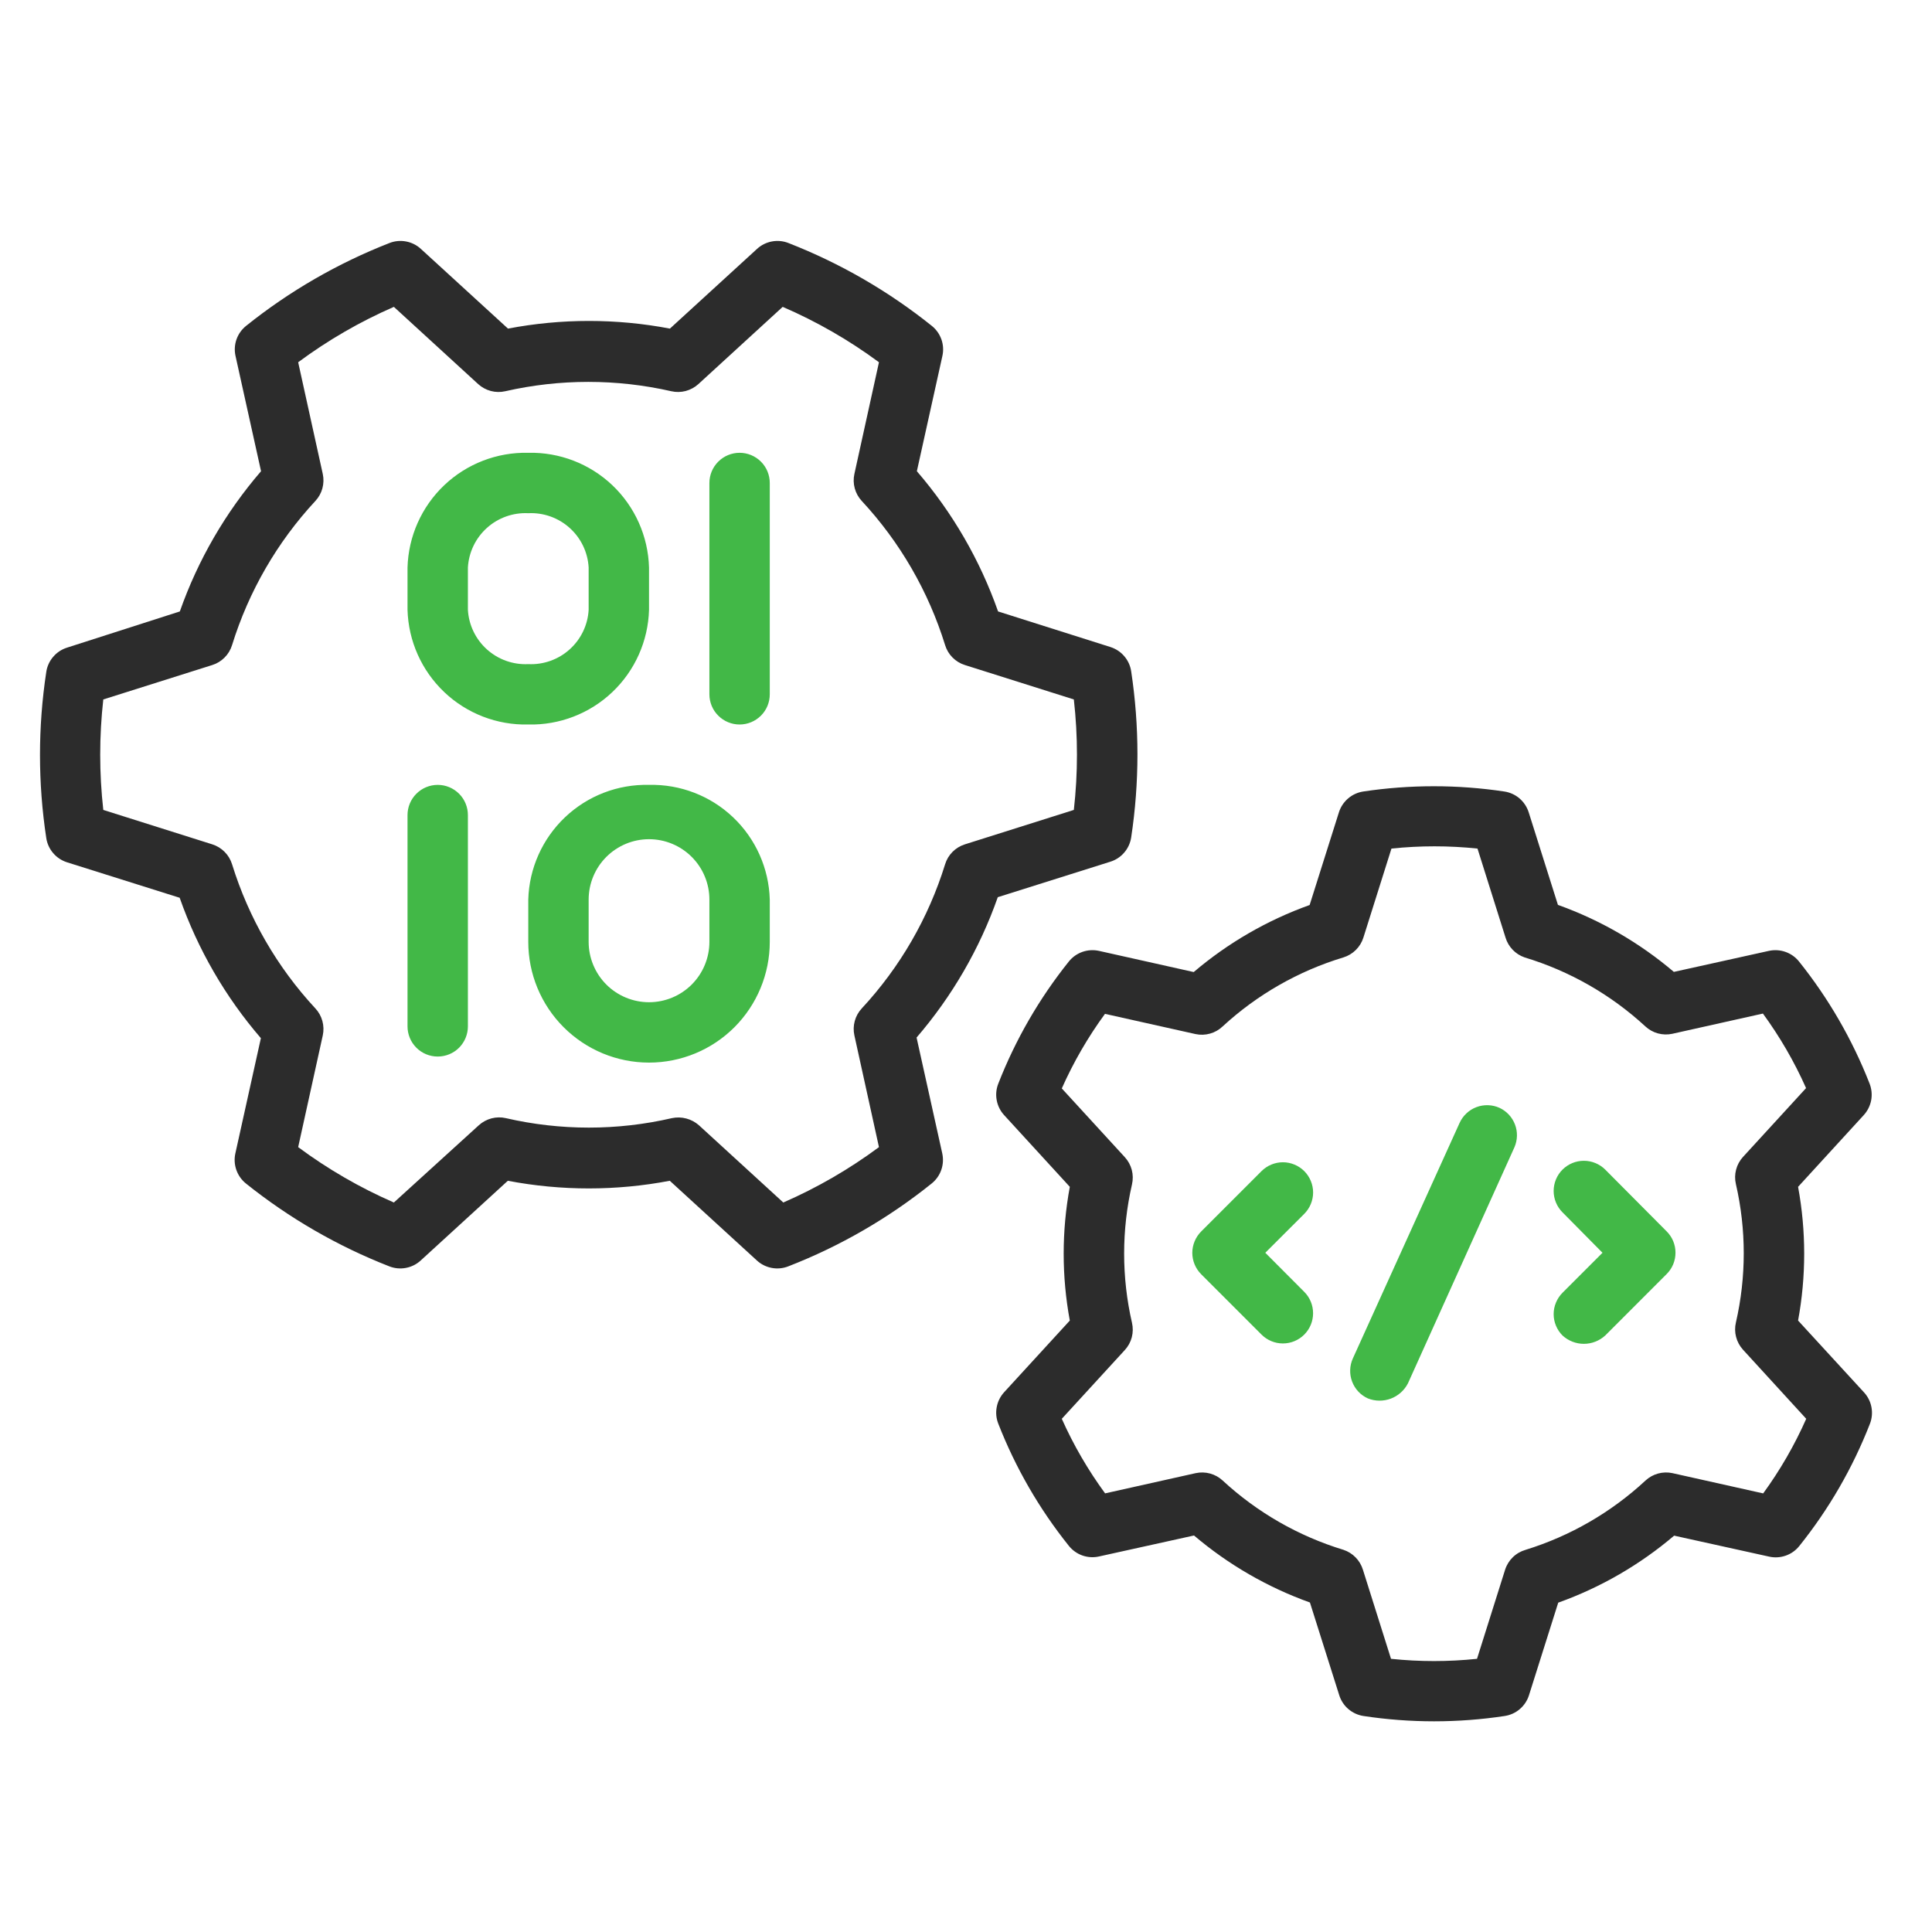
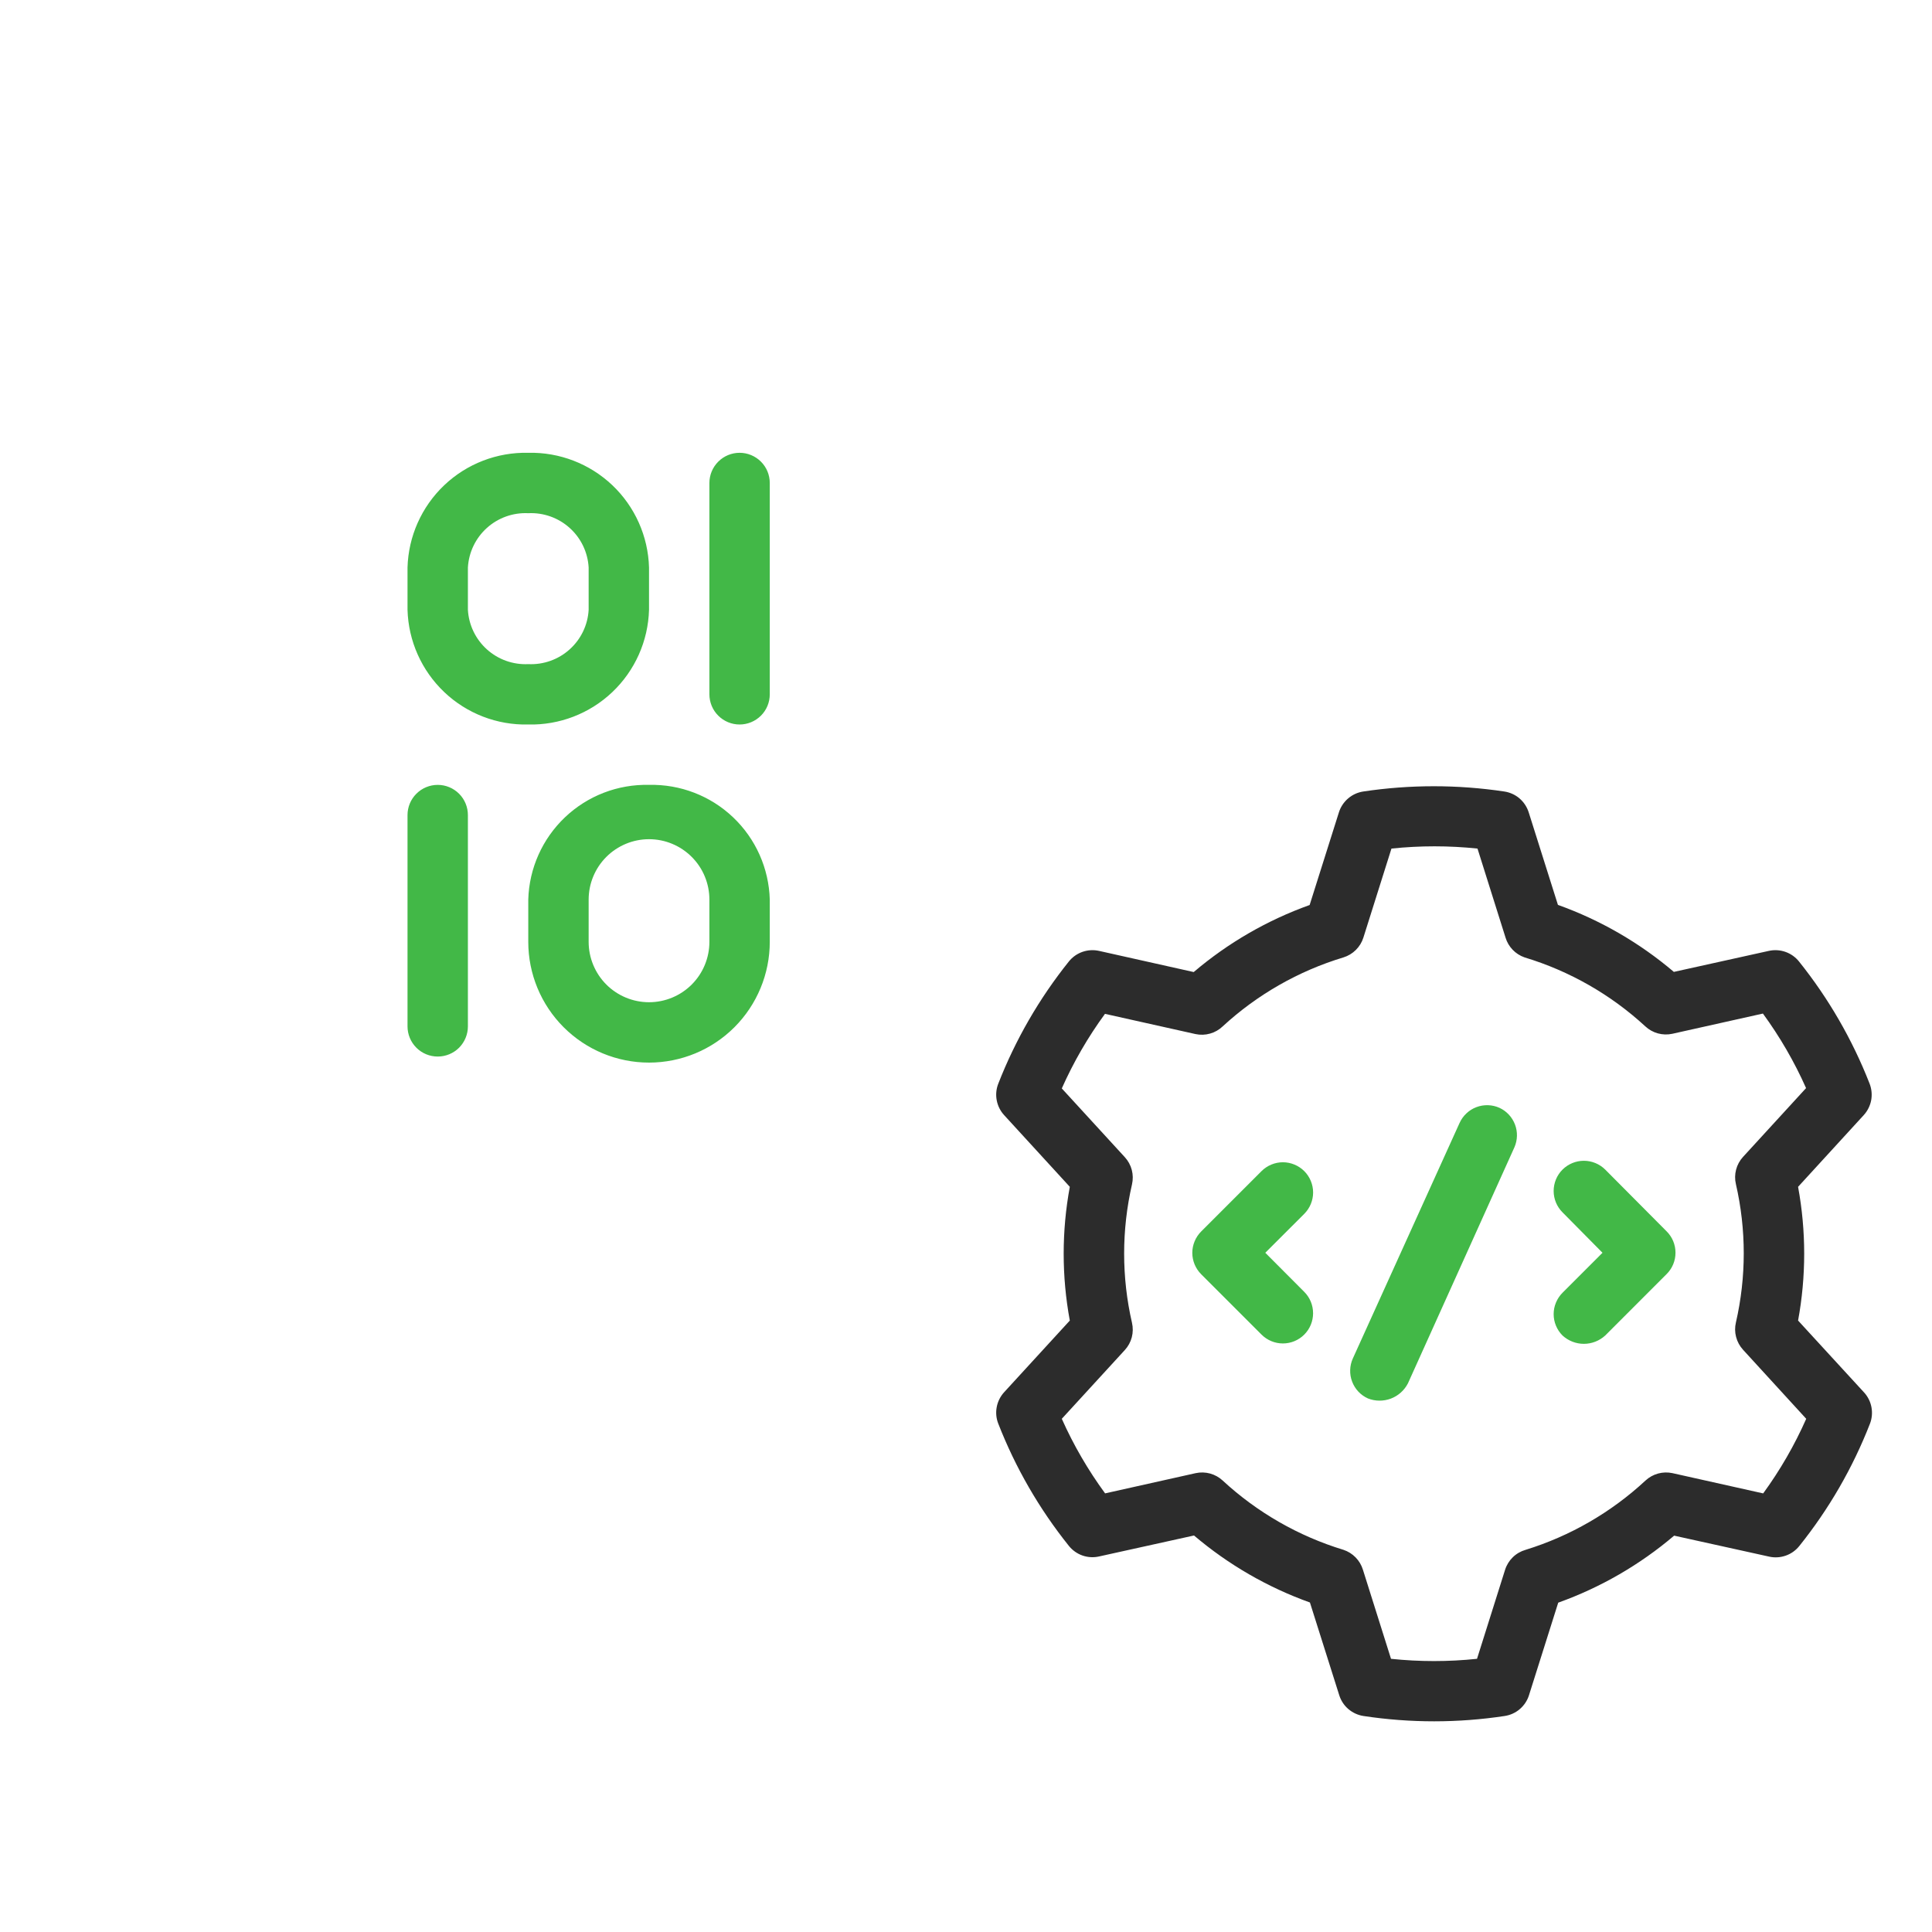
<svg xmlns="http://www.w3.org/2000/svg" width="60" height="60" viewBox="0 0 60 60" fill="none">
  <path d="M55.841 41.011C56.094 39.638 56.094 38.231 55.841 36.858L57.88 34.631C57.998 34.502 58.078 34.342 58.111 34.17C58.143 33.998 58.126 33.82 58.063 33.656C57.528 32.287 56.788 31.006 55.869 29.859C55.759 29.722 55.613 29.619 55.447 29.561C55.281 29.503 55.103 29.493 54.931 29.531L51.983 30.183C50.918 29.278 49.699 28.573 48.383 28.102L47.474 25.224C47.42 25.057 47.321 24.908 47.188 24.794C47.055 24.681 46.892 24.607 46.719 24.581C45.266 24.363 43.789 24.363 42.336 24.581C42.162 24.608 41.999 24.682 41.866 24.797C41.733 24.911 41.634 25.06 41.581 25.228L40.672 28.106C39.356 28.577 38.137 29.282 37.072 30.188L34.133 29.531C33.962 29.493 33.783 29.503 33.617 29.561C33.451 29.619 33.305 29.722 33.195 29.859C32.276 31.006 31.536 32.287 31.002 33.656C30.938 33.82 30.921 33.998 30.954 34.17C30.986 34.342 31.066 34.502 31.184 34.631L33.224 36.858C32.97 38.231 32.97 39.638 33.224 41.011L31.184 43.237C31.066 43.367 30.986 43.526 30.954 43.699C30.921 43.871 30.938 44.049 31.002 44.212C31.536 45.582 32.276 46.862 33.195 48.009C33.305 48.146 33.451 48.25 33.617 48.308C33.783 48.366 33.962 48.376 34.133 48.337L37.081 47.686C38.146 48.591 39.366 49.296 40.681 49.767L41.591 52.645C41.643 52.813 41.742 52.963 41.875 53.077C42.009 53.191 42.172 53.266 42.345 53.292C43.798 53.512 45.276 53.512 46.728 53.292C46.901 53.266 47.064 53.193 47.197 53.079C47.331 52.965 47.43 52.817 47.483 52.65L48.392 49.772C49.708 49.301 50.928 48.596 51.992 47.691L54.941 48.342C55.112 48.381 55.291 48.37 55.456 48.312C55.622 48.255 55.768 48.151 55.878 48.014C56.798 46.867 57.538 45.587 58.072 44.217C58.136 44.054 58.152 43.876 58.12 43.704C58.088 43.531 58.008 43.371 57.889 43.242L55.841 41.011ZM54.753 46.378L51.941 45.75C51.793 45.718 51.639 45.722 51.493 45.762C51.347 45.802 51.213 45.877 51.102 45.98C50.038 46.967 48.766 47.703 47.38 48.131C47.231 48.174 47.094 48.252 46.983 48.36C46.872 48.468 46.789 48.602 46.742 48.75L45.87 51.516C44.982 51.609 44.087 51.609 43.199 51.516L42.327 48.75C42.283 48.606 42.205 48.474 42.1 48.367C41.995 48.259 41.865 48.178 41.722 48.131C40.326 47.706 39.044 46.971 37.972 45.98C37.861 45.877 37.727 45.802 37.581 45.762C37.435 45.722 37.281 45.718 37.133 45.75L34.32 46.378C33.791 45.656 33.34 44.88 32.975 44.062L34.934 41.925C35.037 41.813 35.11 41.677 35.149 41.53C35.187 41.383 35.189 41.229 35.155 41.081C34.83 39.667 34.83 38.197 35.155 36.783C35.189 36.635 35.187 36.481 35.149 36.334C35.11 36.187 35.037 36.051 34.934 35.939L32.975 33.802C33.339 32.984 33.788 32.208 34.316 31.486L37.128 32.114C37.278 32.146 37.433 32.141 37.58 32.099C37.727 32.058 37.861 31.981 37.972 31.875C39.044 30.887 40.326 30.155 41.722 29.733C41.867 29.688 41.999 29.609 42.107 29.502C42.215 29.395 42.295 29.264 42.341 29.119L43.213 26.353C44.101 26.26 44.996 26.26 45.885 26.353L46.756 29.119C46.799 29.261 46.875 29.39 46.978 29.497C47.081 29.604 47.207 29.684 47.347 29.733C48.743 30.155 50.025 30.887 51.097 31.875C51.208 31.978 51.342 32.053 51.488 32.093C51.634 32.133 51.788 32.137 51.936 32.105L54.749 31.477C55.276 32.199 55.726 32.975 56.089 33.792L54.13 35.93C54.028 36.042 53.954 36.177 53.916 36.324C53.877 36.471 53.875 36.626 53.91 36.773C54.235 38.188 54.235 39.657 53.91 41.072C53.875 41.22 53.877 41.374 53.916 41.521C53.954 41.668 54.028 41.803 54.13 41.916L56.094 44.062C55.732 44.88 55.284 45.656 54.758 46.378H54.753Z" fill="#2C2C2C" />
-   <path d="M28.465 32.222C29.57 30.939 30.426 29.461 30.987 27.863L34.483 26.761C34.651 26.709 34.801 26.61 34.915 26.476C35.029 26.343 35.104 26.18 35.13 26.006C35.389 24.297 35.389 22.559 35.13 20.85C35.105 20.677 35.031 20.514 34.917 20.381C34.804 20.247 34.655 20.149 34.488 20.095L30.996 18.989C30.435 17.393 29.579 15.916 28.474 14.634L29.266 11.058C29.305 10.886 29.295 10.708 29.237 10.542C29.178 10.376 29.075 10.23 28.938 10.12C27.593 9.042 26.091 8.174 24.485 7.547C24.322 7.483 24.144 7.466 23.971 7.499C23.799 7.531 23.639 7.611 23.51 7.73L20.805 10.205C19.144 9.888 17.437 9.888 15.776 10.205L13.071 7.73C12.942 7.611 12.782 7.531 12.61 7.499C12.437 7.466 12.259 7.483 12.096 7.547C10.49 8.174 8.988 9.042 7.643 10.12C7.506 10.23 7.402 10.376 7.344 10.542C7.286 10.708 7.276 10.886 7.315 11.058L8.107 14.634C7.002 15.916 6.146 17.393 5.585 18.989L2.079 20.114C1.912 20.167 1.763 20.266 1.65 20.4C1.536 20.533 1.462 20.696 1.437 20.869C1.177 22.578 1.177 24.316 1.437 26.025C1.463 26.199 1.537 26.362 1.652 26.495C1.766 26.629 1.916 26.727 2.083 26.78L5.58 27.881C6.141 29.479 6.996 30.958 8.102 32.241L7.31 35.817C7.271 35.989 7.282 36.167 7.34 36.333C7.398 36.499 7.501 36.645 7.638 36.755C8.983 37.833 10.485 38.701 12.091 39.328C12.255 39.392 12.433 39.409 12.605 39.376C12.777 39.344 12.937 39.264 13.066 39.145L15.771 36.67C17.433 36.987 19.139 36.987 20.801 36.67L23.505 39.145C23.634 39.264 23.794 39.344 23.967 39.376C24.139 39.409 24.317 39.392 24.48 39.328C26.087 38.703 27.589 37.835 28.933 36.755C29.07 36.645 29.174 36.499 29.232 36.333C29.29 36.167 29.3 35.989 29.262 35.817L28.465 32.222ZM24.326 37.345L21.705 34.945C21.592 34.846 21.458 34.774 21.312 34.736C21.166 34.697 21.014 34.694 20.866 34.725C19.17 35.117 17.406 35.117 15.71 34.725C15.563 34.691 15.41 34.694 15.264 34.732C15.117 34.771 14.983 34.844 14.871 34.945L12.232 37.345C11.179 36.886 10.182 36.309 9.26 35.625L10.024 32.156C10.056 32.008 10.052 31.855 10.012 31.709C9.972 31.562 9.898 31.428 9.794 31.317C8.607 30.038 7.723 28.508 7.207 26.841C7.162 26.695 7.083 26.563 6.976 26.456C6.869 26.348 6.738 26.268 6.593 26.222L3.208 25.153C3.08 24.013 3.08 22.862 3.208 21.722L6.593 20.653C6.738 20.608 6.869 20.527 6.976 20.419C7.083 20.312 7.162 20.18 7.207 20.034C7.723 18.367 8.607 16.837 9.794 15.558C9.898 15.447 9.972 15.313 10.012 15.167C10.052 15.02 10.056 14.867 10.024 14.719L9.26 11.25C10.182 10.566 11.179 9.989 12.232 9.53L14.852 11.93C14.964 12.031 15.099 12.104 15.245 12.143C15.391 12.181 15.544 12.184 15.691 12.15C17.388 11.763 19.151 11.763 20.848 12.15C20.995 12.184 21.148 12.181 21.294 12.143C21.44 12.104 21.575 12.031 21.687 11.93L24.307 9.53C25.366 9.987 26.369 10.564 27.297 11.25L26.534 14.719C26.501 14.867 26.505 15.02 26.545 15.167C26.585 15.313 26.66 15.447 26.763 15.558C27.951 16.837 28.835 18.367 29.351 20.034C29.395 20.18 29.474 20.312 29.581 20.419C29.688 20.527 29.82 20.608 29.965 20.653L33.349 21.722C33.478 22.862 33.478 24.013 33.349 25.153L29.965 26.222C29.82 26.268 29.688 26.348 29.581 26.456C29.474 26.563 29.395 26.695 29.351 26.841C28.835 28.508 27.951 30.038 26.763 31.317C26.66 31.428 26.585 31.562 26.545 31.709C26.505 31.855 26.501 32.008 26.534 32.156L27.297 35.625C26.375 36.309 25.378 36.886 24.326 37.345Z" fill="#2C2C2C" />
  <path d="M20.156 24.375C19.187 24.352 18.248 24.714 17.546 25.382C16.843 26.05 16.433 26.968 16.406 27.938V29.25C16.406 30.244 16.801 31.198 17.505 31.902C18.208 32.605 19.162 33 20.156 33C21.151 33 22.105 32.605 22.808 31.902C23.511 31.198 23.906 30.244 23.906 29.25V27.938C23.879 26.968 23.47 26.05 22.767 25.382C22.064 24.714 21.125 24.352 20.156 24.375ZM22.031 29.25C22.031 29.747 21.834 30.224 21.482 30.576C21.13 30.927 20.654 31.125 20.156 31.125C19.659 31.125 19.182 30.927 18.83 30.576C18.479 30.224 18.281 29.747 18.281 29.25V27.938C18.281 27.44 18.479 26.963 18.83 26.612C19.182 26.26 19.659 26.062 20.156 26.062C20.654 26.062 21.13 26.26 21.482 26.612C21.834 26.963 22.031 27.44 22.031 27.938V29.25ZM13.594 24.375C13.345 24.375 13.107 24.474 12.931 24.65C12.755 24.825 12.656 25.064 12.656 25.312V31.875C12.656 32.124 12.755 32.362 12.931 32.538C13.107 32.714 13.345 32.812 13.594 32.812C13.842 32.812 14.081 32.714 14.257 32.538C14.432 32.362 14.531 32.124 14.531 31.875V25.312C14.531 25.064 14.432 24.825 14.257 24.65C14.081 24.474 13.842 24.375 13.594 24.375ZM20.156 18.938V17.625C20.129 16.656 19.72 15.737 19.017 15.069C18.314 14.402 17.375 14.04 16.406 14.062C15.437 14.04 14.498 14.402 13.796 15.069C13.093 15.737 12.683 16.656 12.656 17.625V18.938C12.683 19.906 13.093 20.825 13.796 21.493C14.498 22.161 15.437 22.523 16.406 22.5C17.375 22.523 18.314 22.161 19.017 21.493C19.72 20.825 20.129 19.906 20.156 18.938ZM14.531 18.938V17.625C14.558 17.153 14.77 16.711 15.121 16.395C15.472 16.079 15.934 15.915 16.406 15.938C16.878 15.915 17.34 16.079 17.691 16.395C18.043 16.711 18.255 17.153 18.281 17.625V18.938C18.255 19.409 18.043 19.851 17.691 20.167C17.34 20.483 16.878 20.648 16.406 20.625C15.934 20.648 15.472 20.483 15.121 20.167C14.77 19.851 14.558 19.409 14.531 18.938ZM22.969 14.062C22.72 14.062 22.482 14.161 22.306 14.337C22.13 14.513 22.031 14.751 22.031 15V21.562C22.031 21.811 22.13 22.05 22.306 22.225C22.482 22.401 22.72 22.5 22.969 22.5C23.217 22.5 23.456 22.401 23.632 22.225C23.808 22.05 23.906 21.811 23.906 21.562V15C23.906 14.751 23.808 14.513 23.632 14.337C23.456 14.161 23.217 14.062 22.969 14.062ZM40.505 36.37C40.418 36.283 40.314 36.214 40.2 36.167C40.087 36.12 39.965 36.095 39.841 36.095C39.718 36.095 39.596 36.12 39.482 36.167C39.369 36.214 39.265 36.283 39.178 36.37L37.303 38.245C37.216 38.332 37.147 38.436 37.1 38.55C37.053 38.663 37.028 38.785 37.028 38.909C37.028 39.032 37.053 39.154 37.1 39.268C37.147 39.381 37.216 39.485 37.303 39.572L39.178 41.447C39.354 41.623 39.593 41.722 39.841 41.722C40.09 41.722 40.329 41.623 40.505 41.447C40.681 41.271 40.779 41.032 40.779 40.784C40.779 40.535 40.681 40.296 40.505 40.12L39.295 38.906L40.505 37.697C40.592 37.61 40.661 37.506 40.708 37.393C40.755 37.279 40.78 37.157 40.78 37.034C40.78 36.91 40.755 36.788 40.708 36.675C40.661 36.561 40.592 36.457 40.505 36.37ZM46.57 34.406C46.458 34.355 46.337 34.327 46.214 34.323C46.09 34.319 45.967 34.339 45.852 34.383C45.736 34.426 45.631 34.492 45.541 34.577C45.451 34.661 45.379 34.763 45.328 34.875L42.014 42.188C41.963 42.3 41.935 42.421 41.931 42.544C41.927 42.668 41.947 42.79 41.991 42.906C42.034 43.021 42.1 43.127 42.184 43.217C42.269 43.307 42.37 43.379 42.483 43.43C42.711 43.52 42.965 43.521 43.194 43.435C43.424 43.348 43.613 43.179 43.725 42.961L47.034 35.625C47.13 35.401 47.136 35.149 47.049 34.922C46.962 34.694 46.791 34.509 46.57 34.406ZM49.852 36.323C49.676 36.148 49.437 36.049 49.188 36.049C48.94 36.049 48.701 36.148 48.525 36.323C48.349 36.499 48.25 36.738 48.25 36.987C48.25 37.236 48.349 37.474 48.525 37.65L49.767 38.906L48.525 40.148C48.438 40.236 48.369 40.339 48.322 40.453C48.274 40.566 48.25 40.688 48.25 40.812C48.25 40.935 48.274 41.057 48.322 41.171C48.369 41.285 48.438 41.388 48.525 41.475C48.706 41.641 48.943 41.734 49.188 41.734C49.434 41.734 49.671 41.641 49.852 41.475L51.759 39.567C51.846 39.48 51.916 39.377 51.963 39.263C52.01 39.149 52.034 39.027 52.034 38.904C52.034 38.781 52.01 38.659 51.963 38.545C51.916 38.431 51.846 38.328 51.759 38.241L49.852 36.323Z" fill="#42B847" />
</svg>